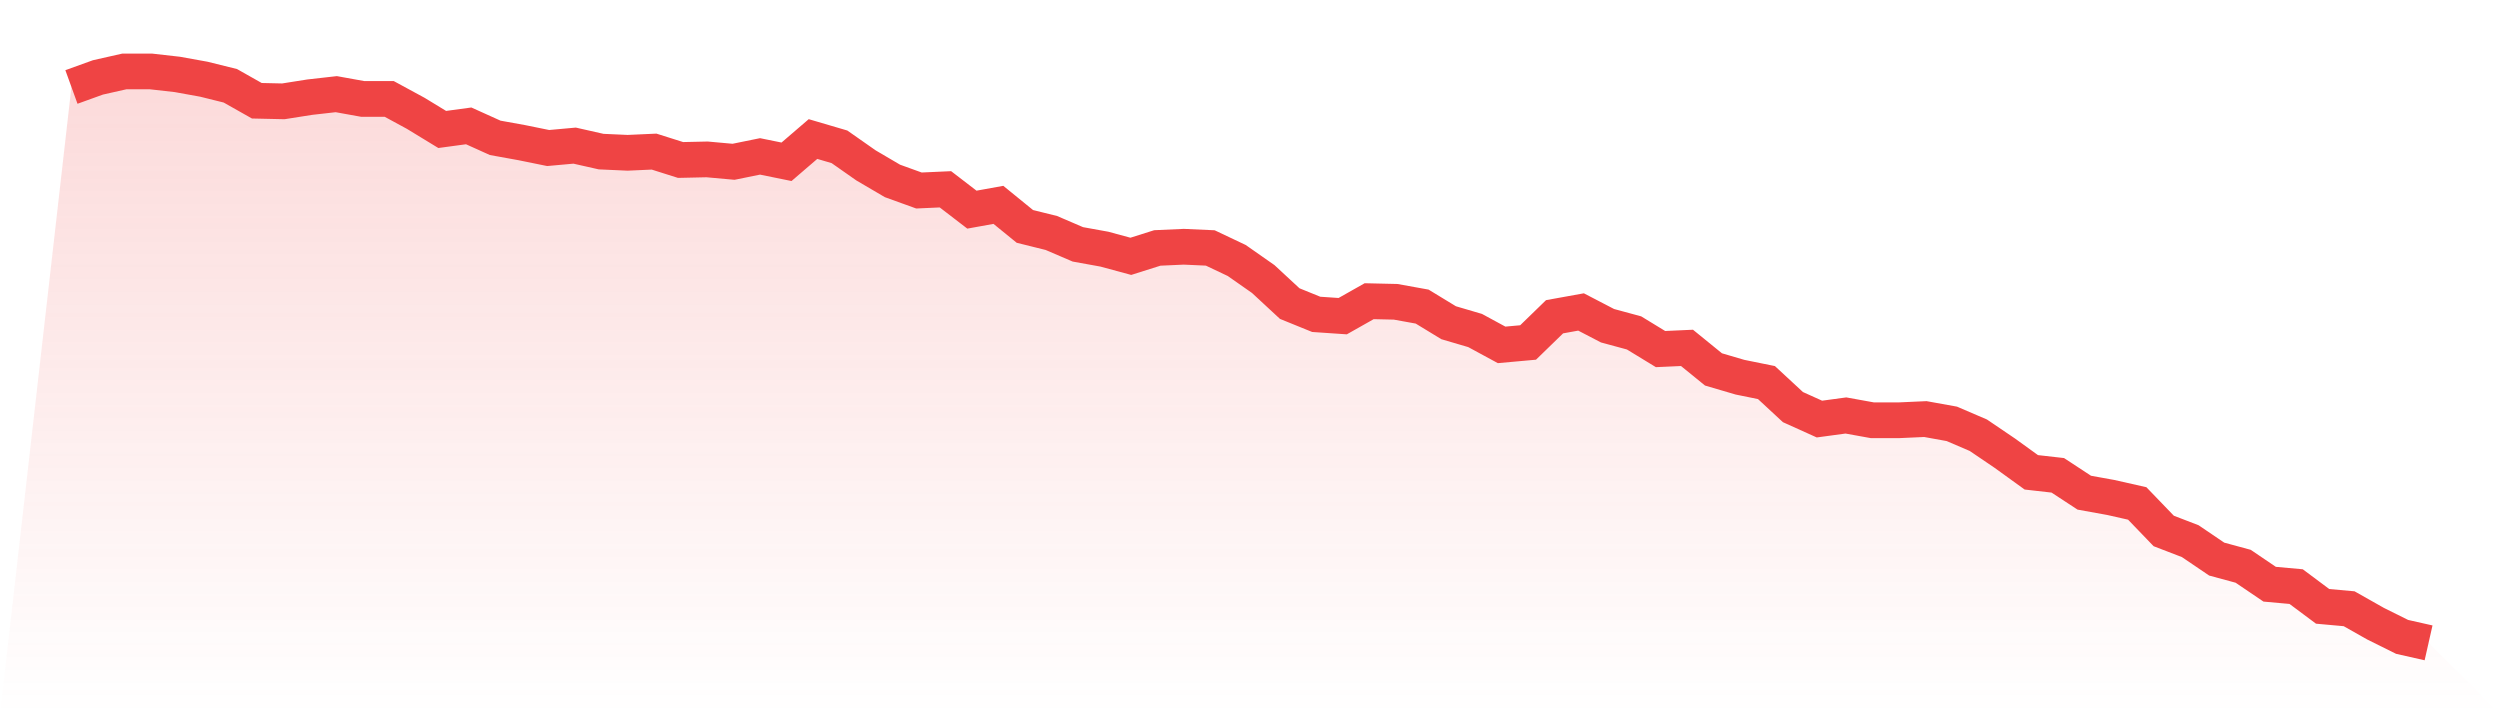
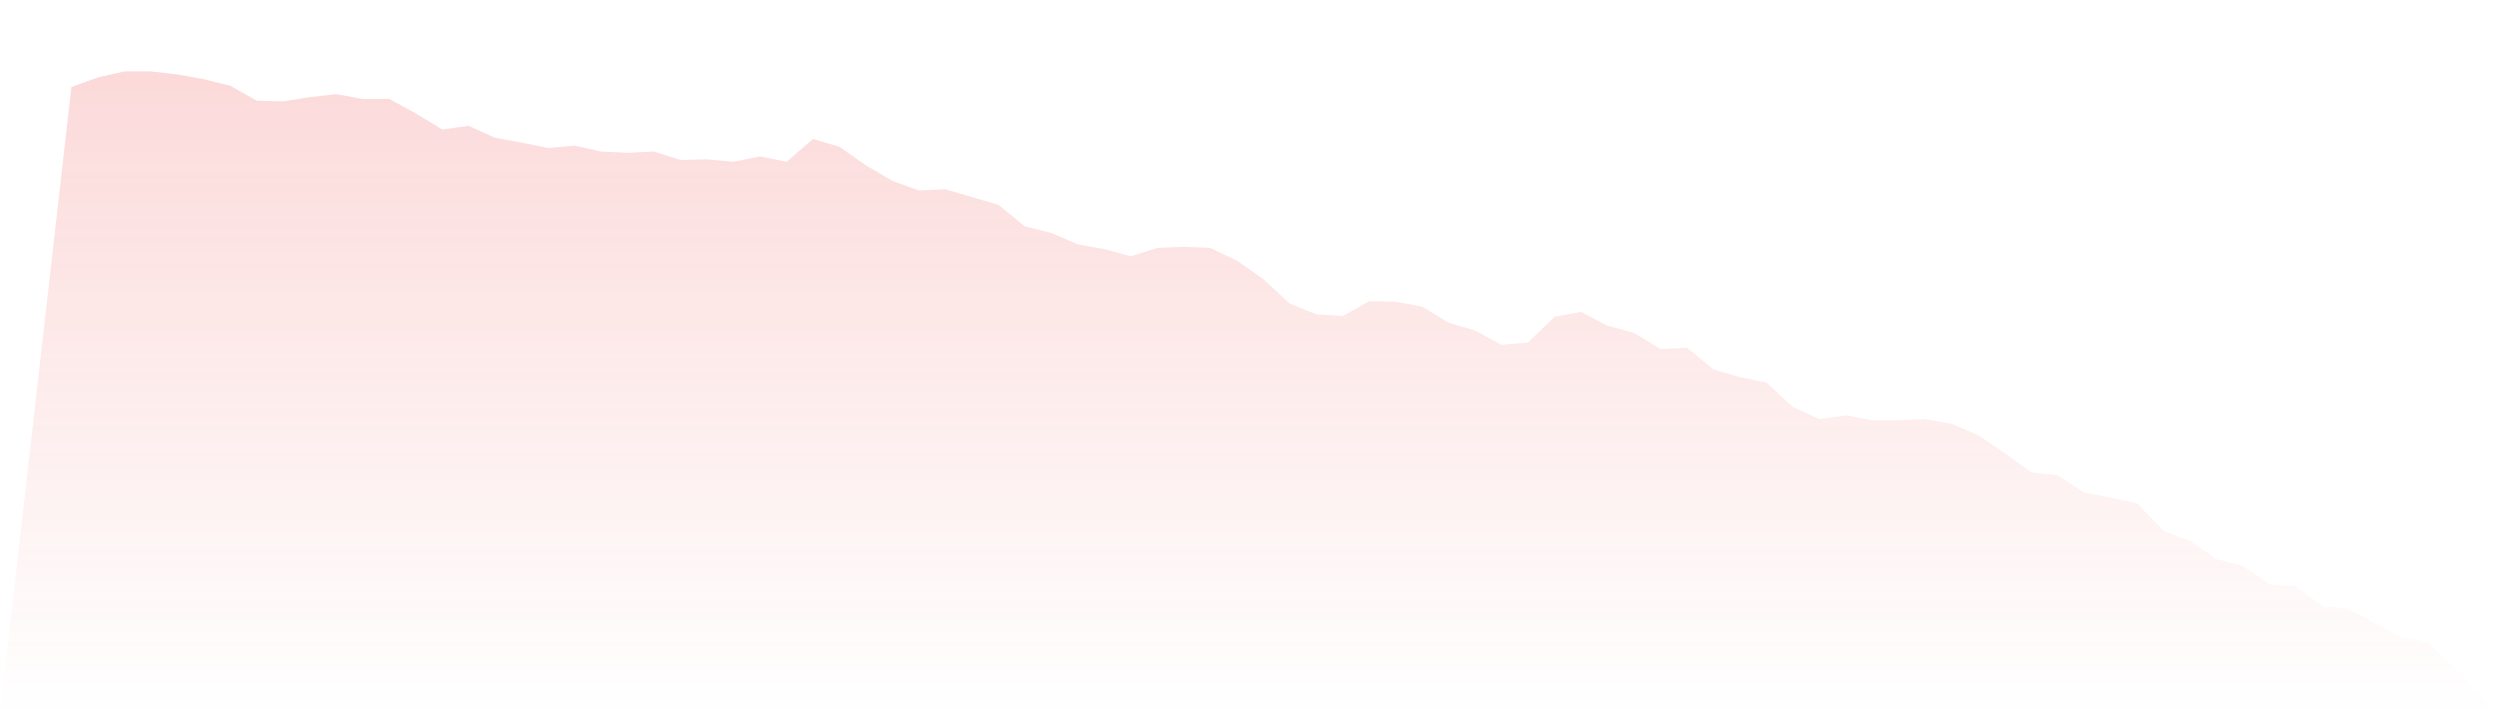
<svg xmlns="http://www.w3.org/2000/svg" viewBox="0 0 140 40">
  <defs>
    <linearGradient id="gradient" x1="0" x2="0" y1="0" y2="1">
      <stop offset="0%" stop-color="#ef4444" stop-opacity="0.2" />
      <stop offset="100%" stop-color="#ef4444" stop-opacity="0" />
    </linearGradient>
  </defs>
-   <path d="M4,4.871 L4,4.871 L5.483,4.335 L6.966,4 L8.449,4 L9.933,4.168 L11.416,4.436 L12.899,4.804 L14.382,5.642 L15.865,5.675 L17.348,5.441 L18.831,5.273 L20.315,5.541 L21.798,5.541 L23.281,6.346 L24.764,7.25 L26.247,7.049 L27.73,7.719 L29.213,7.987 L30.697,8.289 L32.18,8.155 L33.663,8.49 L35.146,8.557 L36.629,8.49 L38.112,8.959 L39.596,8.926 L41.079,9.06 L42.562,8.758 L44.045,9.06 L45.528,7.786 L47.011,8.222 L48.494,9.261 L49.978,10.132 L51.461,10.668 L52.944,10.601 L54.427,11.74 L55.91,11.472 L57.393,12.679 L58.876,13.047 L60.36,13.684 L61.843,13.952 L63.326,14.354 L64.809,13.885 L66.292,13.818 L67.775,13.885 L69.258,14.588 L70.742,15.627 L72.225,17.001 L73.708,17.604 L75.191,17.705 L76.674,16.867 L78.157,16.901 L79.64,17.169 L81.124,18.073 L82.607,18.509 L84.09,19.313 L85.573,19.179 L87.056,17.738 L88.539,17.47 L90.022,18.241 L91.506,18.643 L92.989,19.548 L94.472,19.481 L95.955,20.687 L97.438,21.123 L98.921,21.424 L100.404,22.798 L101.888,23.468 L103.371,23.267 L104.854,23.535 L106.337,23.535 L107.82,23.468 L109.303,23.736 L110.787,24.373 L112.27,25.378 L113.753,26.45 L115.236,26.618 L116.719,27.59 L118.202,27.858 L119.685,28.193 L121.169,29.734 L122.652,30.304 L124.135,31.309 L125.618,31.711 L127.101,32.716 L128.584,32.85 L130.067,33.956 L131.551,34.09 L133.034,34.928 L134.517,35.665 L136,36 L140,40 L0,40 z" fill="url(#gradient)" />
-   <path d="M4,4.871 L4,4.871 L5.483,4.335 L6.966,4 L8.449,4 L9.933,4.168 L11.416,4.436 L12.899,4.804 L14.382,5.642 L15.865,5.675 L17.348,5.441 L18.831,5.273 L20.315,5.541 L21.798,5.541 L23.281,6.346 L24.764,7.25 L26.247,7.049 L27.73,7.719 L29.213,7.987 L30.697,8.289 L32.18,8.155 L33.663,8.49 L35.146,8.557 L36.629,8.49 L38.112,8.959 L39.596,8.926 L41.079,9.06 L42.562,8.758 L44.045,9.06 L45.528,7.786 L47.011,8.222 L48.494,9.261 L49.978,10.132 L51.461,10.668 L52.944,10.601 L54.427,11.74 L55.91,11.472 L57.393,12.679 L58.876,13.047 L60.36,13.684 L61.843,13.952 L63.326,14.354 L64.809,13.885 L66.292,13.818 L67.775,13.885 L69.258,14.588 L70.742,15.627 L72.225,17.001 L73.708,17.604 L75.191,17.705 L76.674,16.867 L78.157,16.901 L79.64,17.169 L81.124,18.073 L82.607,18.509 L84.09,19.313 L85.573,19.179 L87.056,17.738 L88.539,17.47 L90.022,18.241 L91.506,18.643 L92.989,19.548 L94.472,19.481 L95.955,20.687 L97.438,21.123 L98.921,21.424 L100.404,22.798 L101.888,23.468 L103.371,23.267 L104.854,23.535 L106.337,23.535 L107.82,23.468 L109.303,23.736 L110.787,24.373 L112.27,25.378 L113.753,26.45 L115.236,26.618 L116.719,27.59 L118.202,27.858 L119.685,28.193 L121.169,29.734 L122.652,30.304 L124.135,31.309 L125.618,31.711 L127.101,32.716 L128.584,32.85 L130.067,33.956 L131.551,34.09 L133.034,34.928 L134.517,35.665 L136,36" fill="none" stroke="#ef4444" stroke-width="2" />
+   <path d="M4,4.871 L4,4.871 L5.483,4.335 L6.966,4 L8.449,4 L9.933,4.168 L11.416,4.436 L12.899,4.804 L14.382,5.642 L15.865,5.675 L17.348,5.441 L18.831,5.273 L20.315,5.541 L21.798,5.541 L23.281,6.346 L24.764,7.25 L26.247,7.049 L27.73,7.719 L29.213,7.987 L30.697,8.289 L32.18,8.155 L33.663,8.49 L35.146,8.557 L36.629,8.49 L38.112,8.959 L39.596,8.926 L41.079,9.06 L42.562,8.758 L44.045,9.06 L45.528,7.786 L47.011,8.222 L48.494,9.261 L49.978,10.132 L51.461,10.668 L52.944,10.601 L55.91,11.472 L57.393,12.679 L58.876,13.047 L60.36,13.684 L61.843,13.952 L63.326,14.354 L64.809,13.885 L66.292,13.818 L67.775,13.885 L69.258,14.588 L70.742,15.627 L72.225,17.001 L73.708,17.604 L75.191,17.705 L76.674,16.867 L78.157,16.901 L79.64,17.169 L81.124,18.073 L82.607,18.509 L84.09,19.313 L85.573,19.179 L87.056,17.738 L88.539,17.47 L90.022,18.241 L91.506,18.643 L92.989,19.548 L94.472,19.481 L95.955,20.687 L97.438,21.123 L98.921,21.424 L100.404,22.798 L101.888,23.468 L103.371,23.267 L104.854,23.535 L106.337,23.535 L107.82,23.468 L109.303,23.736 L110.787,24.373 L112.27,25.378 L113.753,26.45 L115.236,26.618 L116.719,27.59 L118.202,27.858 L119.685,28.193 L121.169,29.734 L122.652,30.304 L124.135,31.309 L125.618,31.711 L127.101,32.716 L128.584,32.85 L130.067,33.956 L131.551,34.09 L133.034,34.928 L134.517,35.665 L136,36 L140,40 L0,40 z" fill="url(#gradient)" />
</svg>